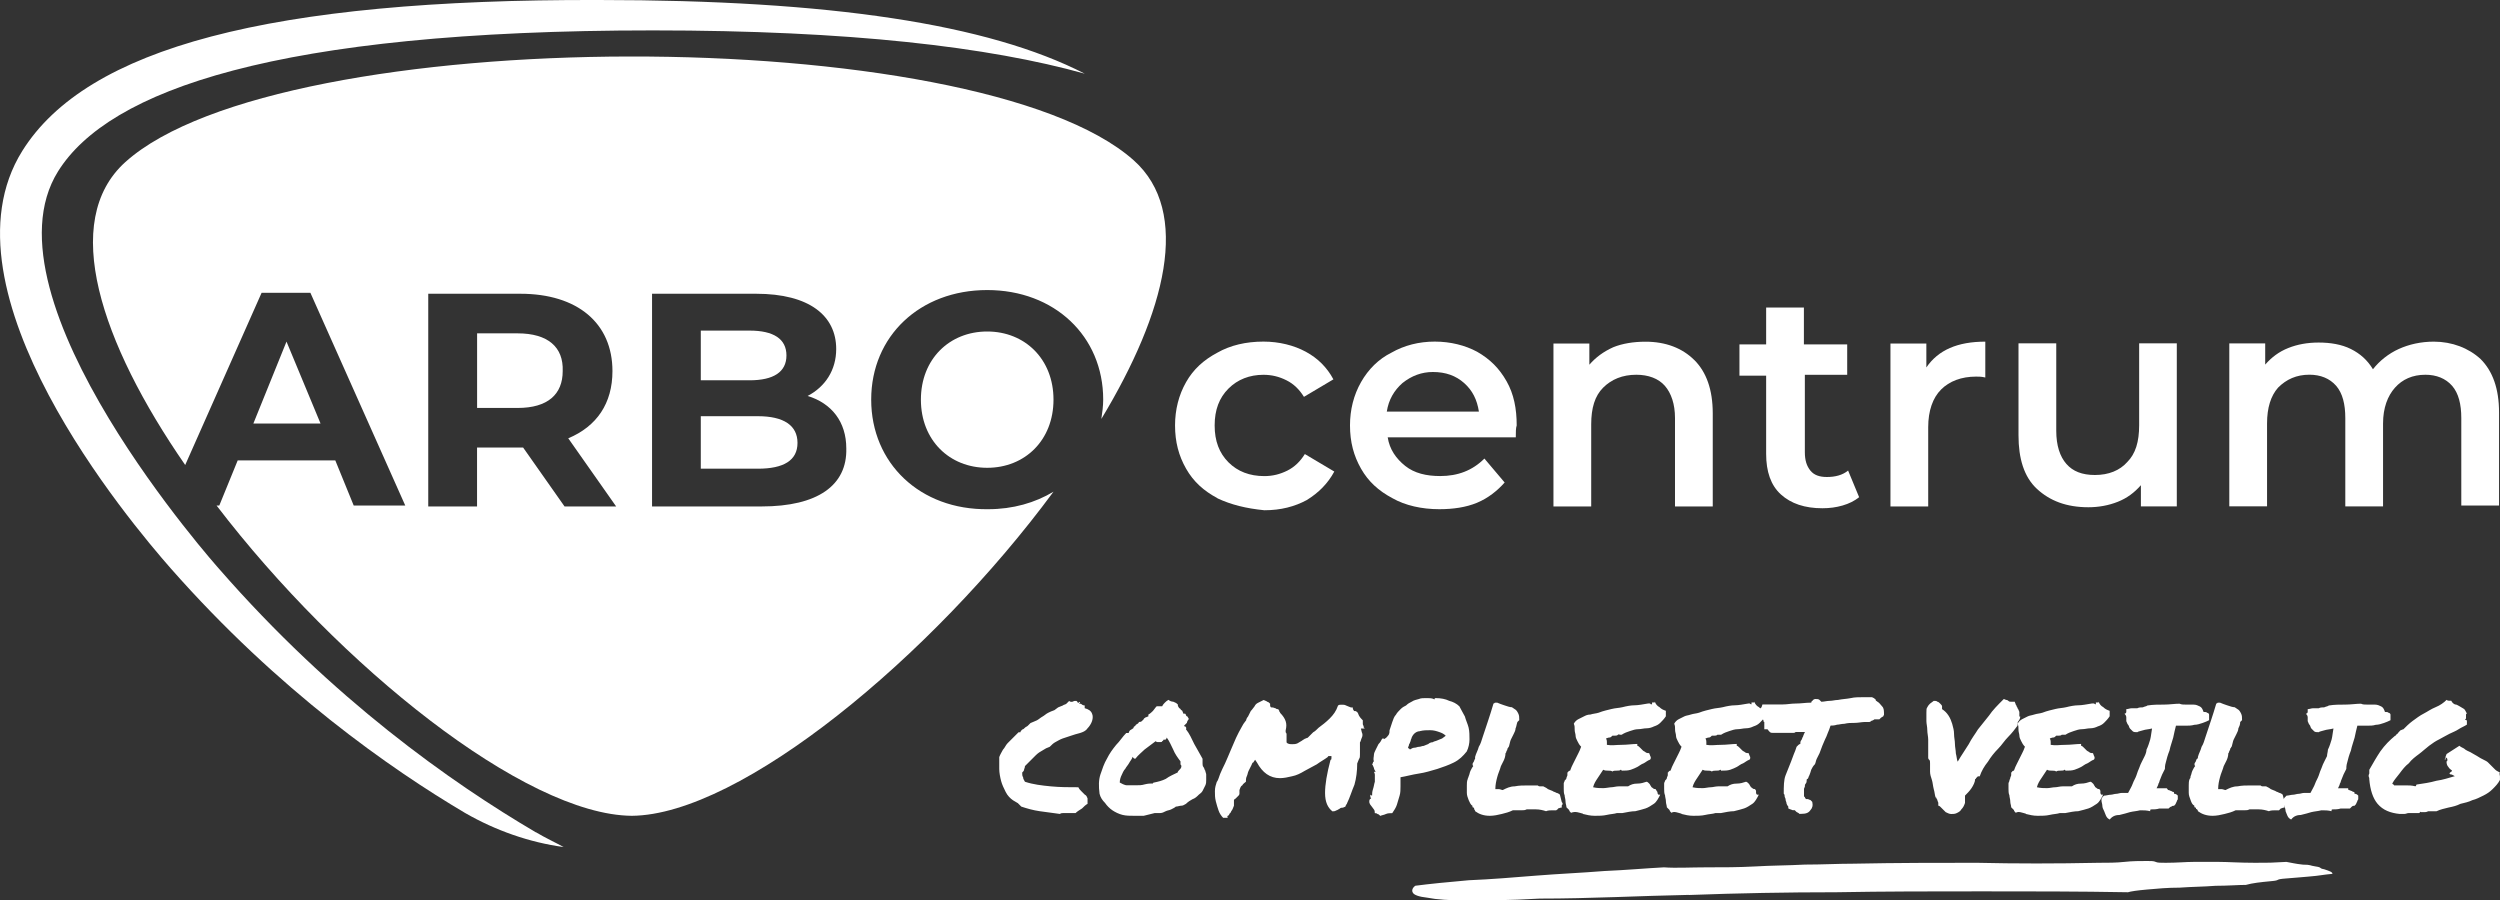
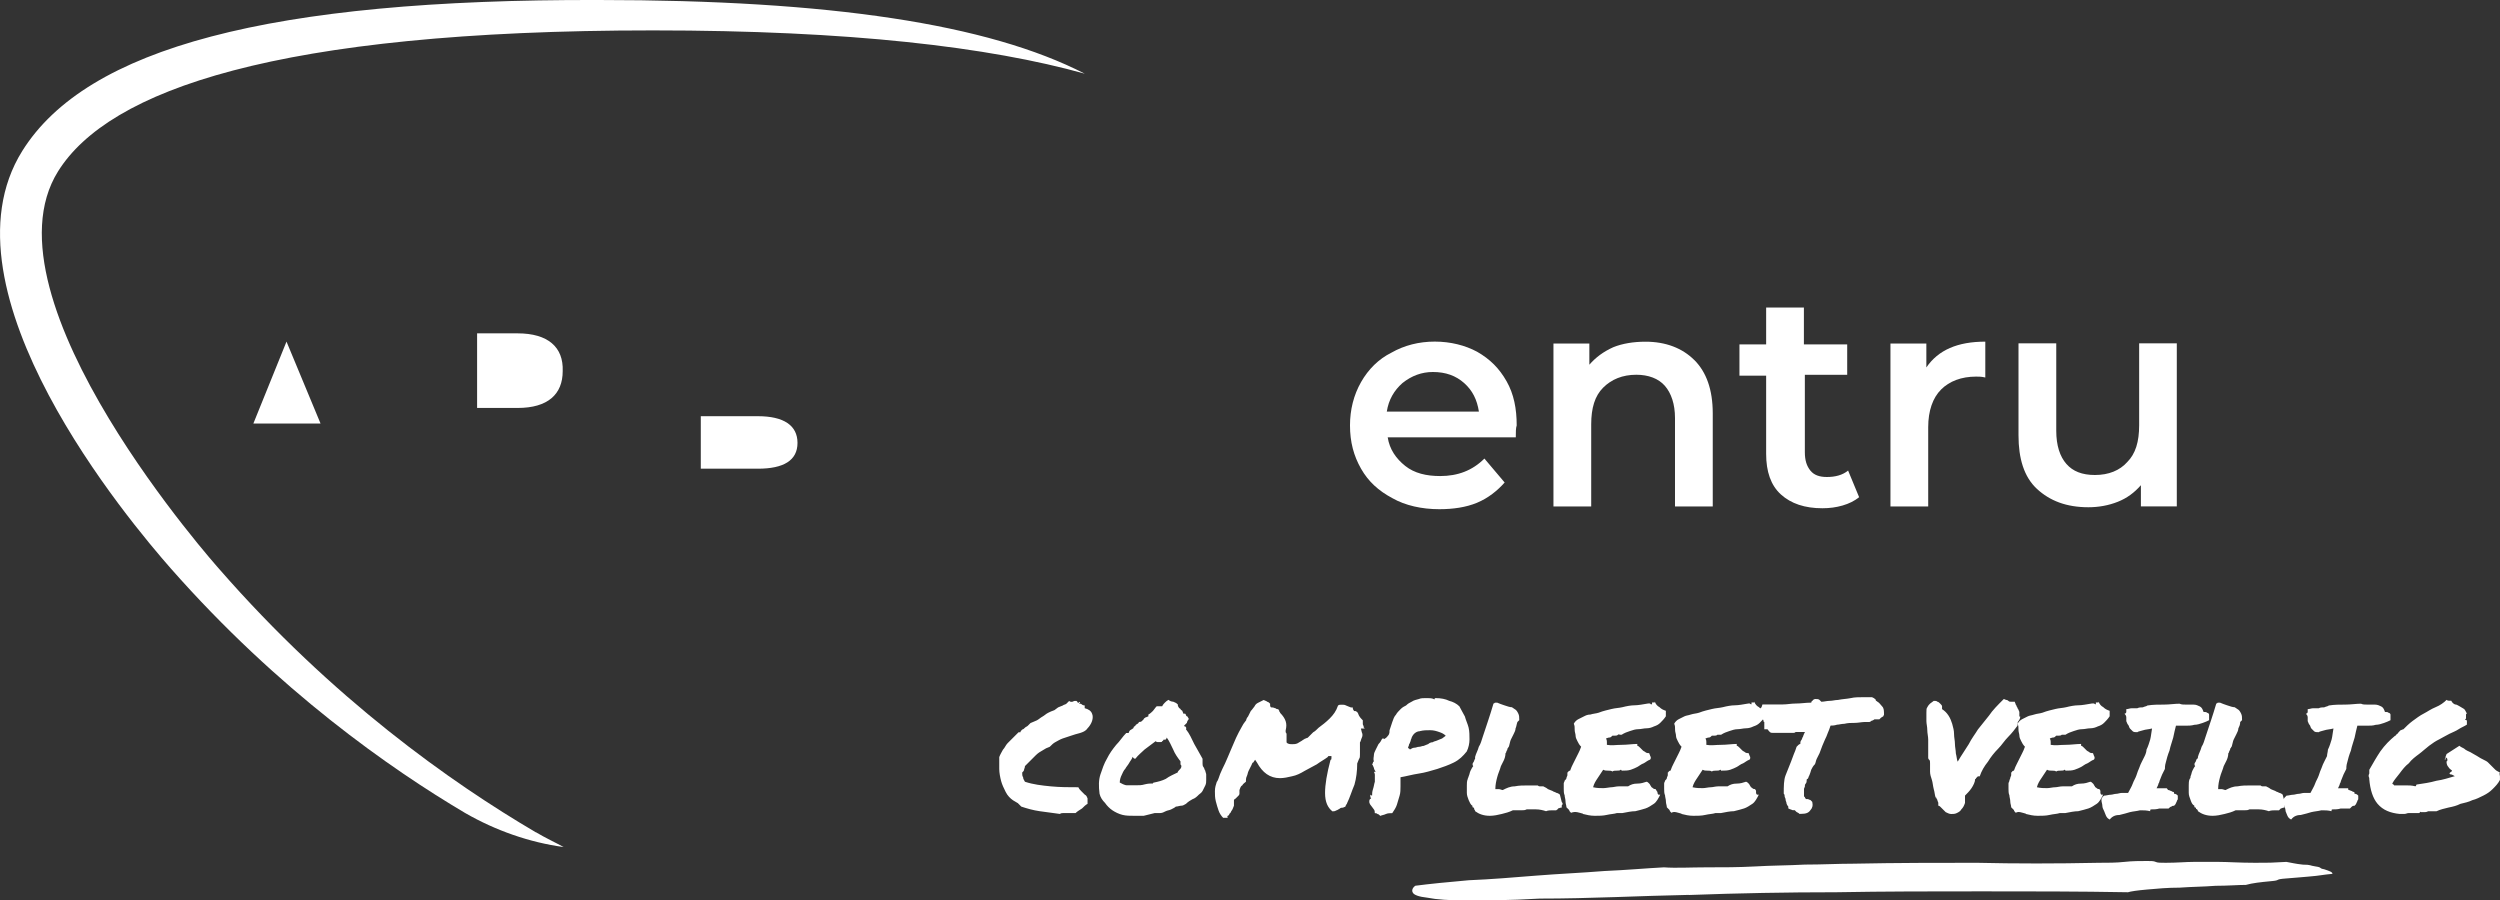
<svg xmlns="http://www.w3.org/2000/svg" id="Layer_1" data-name="Layer 1" viewBox="0 0 500 180.1">
  <rect x="0" y="0" width="500" height="180.1" fill="#333333" stroke="none" />
  <defs>
    <style>
      .cls-1 {
        fill: #fff;
      }
    </style>
  </defs>
  <g>
    <path class="cls-1" d="M107.2,166.48c-16.94-9.94-40.7-26.7-63.35-52.67,0,0-48.25-53.96-32.23-79.55C21.76,18.05,55.27,6.08,130.59,6.08c39.41,0,67.22,3.31,86.37,8.66C197.62,4.79,165.95,0,119.73,0,53.98-.18,17.34,9.58,4.45,30.2c-17.49,27.99,21.73,74.4,29.65,83.42,21.55,24.49,44.01,40.15,58.93,48.98,6.08,3.5,12.89,5.89,19.7,6.81-1.66-.92-3.68-1.84-5.52-2.95" />
    <g>
-       <path class="cls-1" d="M243.48,99.63c-2.76-1.47-4.79-3.31-6.26-5.89-1.47-2.58-2.21-5.34-2.21-8.66,0-3.13.74-6.08,2.21-8.66,1.47-2.58,3.5-4.42,6.26-5.89,2.58-1.47,5.71-2.21,9.21-2.21,3.13,0,6.08.74,8.47,2.03,2.39,1.29,4.24,3.13,5.52,5.52l-5.89,3.5c-.92-1.47-2.03-2.58-3.5-3.31-1.47-.74-2.95-1.1-4.6-1.1-2.76,0-5.16.92-7,2.76-1.84,1.84-2.76,4.24-2.76,7.37s.92,5.52,2.76,7.37c1.84,1.84,4.24,2.76,7.18,2.76,1.66,0,3.13-.37,4.6-1.1,1.47-.74,2.58-1.84,3.5-3.31l5.89,3.5c-1.29,2.39-3.13,4.24-5.52,5.71-2.39,1.29-5.16,2.03-8.47,2.03-3.68-.37-6.63-1.1-9.39-2.39Z" />
      <path class="cls-1" d="M303.14,87.47h-25.6c.37,2.39,1.66,4.24,3.5,5.71,1.84,1.47,4.24,2.03,7,2.03,3.5,0,6.45-1.1,8.84-3.5l4.05,4.79c-1.47,1.66-3.31,3.13-5.52,4.05s-4.79,1.29-7.55,1.29c-3.5,0-6.81-.74-9.39-2.21-2.76-1.47-4.79-3.31-6.26-5.89-1.47-2.58-2.21-5.34-2.21-8.66,0-3.13.74-6.08,2.21-8.66,1.47-2.58,3.5-4.6,6.08-5.89,2.58-1.47,5.52-2.21,8.66-2.21s6.08.74,8.47,2.03c2.58,1.47,4.42,3.31,5.89,5.89,1.47,2.58,2.03,5.52,2.03,8.84-.18.55-.18,1.29-.18,2.39ZM280.49,76.61c-1.66,1.47-2.76,3.31-3.13,5.71h18.42c-.37-2.39-1.29-4.24-2.95-5.71-1.66-1.47-3.68-2.21-6.26-2.21-2.21,0-4.24.74-6.08,2.21Z" />
      <path class="cls-1" d="M338.87,72.01c2.39,2.39,3.68,5.89,3.68,10.68v18.6h-7.55v-17.68c0-2.76-.74-4.97-2.03-6.45-1.29-1.47-3.31-2.21-5.71-2.21-2.76,0-4.97.92-6.63,2.58-1.66,1.66-2.39,4.05-2.39,7.37v16.39h-7.55v-32.59h7.18v4.24c1.29-1.47,2.76-2.58,4.79-3.5,1.84-.74,4.05-1.1,6.45-1.1,4.05,0,7.37,1.29,9.76,3.68Z" />
      <path class="cls-1" d="M371.83,99.44c-.92.74-2.03,1.29-3.31,1.66s-2.58.55-4.05.55c-3.5,0-6.26-.92-8.29-2.76-2.03-1.84-2.95-4.6-2.95-8.1v-15.65h-5.34v-6.26h5.34v-7.37h7.55v7.37h8.66v6.08h-8.47v15.47c0,1.66.37,2.76,1.1,3.68.74.92,1.84,1.29,3.31,1.29,1.66,0,3.13-.37,4.24-1.29l2.21,5.34Z" />
      <path class="cls-1" d="M397.06,68.32v7.18c-.74-.18-1.29-.18-1.84-.18-2.95,0-5.34.92-7,2.58-1.66,1.66-2.58,4.24-2.58,7.55v15.84h-7.55v-32.59h7.18v4.79c2.39-3.5,6.26-5.16,11.79-5.16Z" />
      <path class="cls-1" d="M435.36,68.69v32.59h-7.18v-4.24c-1.29,1.47-2.76,2.58-4.6,3.31-1.84.74-3.87,1.1-5.89,1.1-4.42,0-7.73-1.29-10.31-3.68-2.58-2.39-3.68-6.08-3.68-10.68v-18.42h7.55v17.49c0,2.95.74,5.16,2.03,6.63,1.29,1.47,3.13,2.21,5.71,2.21,2.76,0,4.97-.92,6.45-2.58,1.66-1.66,2.39-4.05,2.39-7.37v-16.39h7.55Z" />
-       <path class="cls-1" d="M496.13,71.82c2.39,2.39,3.68,5.89,3.68,10.68v18.6h-7.55v-17.49c0-2.76-.55-4.97-1.84-6.45-1.29-1.47-3.13-2.21-5.34-2.21-2.58,0-4.6.92-6.08,2.58s-2.39,4.05-2.39,7.18v16.57h-7.55v-17.68c0-2.76-.55-4.97-1.84-6.45-1.29-1.47-3.13-2.21-5.34-2.21-2.58,0-4.6.92-6.26,2.58-1.47,1.66-2.21,4.05-2.21,7.18v16.57h-7.55v-32.59h7.18v4.24c1.29-1.47,2.76-2.58,4.6-3.31,1.84-.74,3.87-1.1,6.08-1.1,2.39,0,4.6.37,6.45,1.29s3.31,2.21,4.42,4.05c1.29-1.66,3.13-3.13,5.16-4.05,2.03-.92,4.42-1.47,7-1.47,3.68,0,7,1.29,9.39,3.5Z" />
    </g>
    <g>
      <path class="cls-1" d="M103.52,66.67h-8.1v14.92h8.1c6.08,0,9.02-2.76,9.02-7.37.18-4.79-2.95-7.55-9.02-7.55Z" />
-       <path class="cls-1" d="M157.29,71.09c0-3.31-2.58-4.97-7.37-4.97h-9.76v9.94h9.76c4.79,0,7.37-1.66,7.37-4.97Z" />
      <path class="cls-1" d="M151.58,83.24h-11.42v10.5h11.42c5.16,0,7.92-1.66,7.92-5.16,0-3.5-2.76-5.34-7.92-5.34Z" />
-       <path class="cls-1" d="M174.24,79.92c0-12.71,9.76-21.91,23.2-21.91s23.2,9.21,23.2,21.91c0,1.29-.18,2.58-.37,3.87,12.89-21.36,18.05-41.43,6.45-51.75-31.31-27.81-170.52-27.62-201.65.37-13.07,11.79-4.97,36.09,11.97,60.59l15.28-34.44h9.76l18.97,42.54h-10.31l-3.68-9.02h-19.52l-3.68,9.02h-.55c24.49,32.04,61.69,61.88,83.05,62.06,21.73-.18,60.03-31.86,84.34-64.82-3.68,2.21-8.1,3.5-13.07,3.5-13.63.18-23.39-9.21-23.39-21.91ZM112.91,101.29l-8.29-11.79h-9.21v11.79h-9.76v-42.54h18.42c11.42,0,18.42,5.89,18.42,15.47,0,6.45-3.13,11.05-8.84,13.44l9.58,13.63s-10.31,0-10.31,0ZM152.32,101.29h-21.91v-42.54h20.81c10.68,0,16.02,4.42,16.02,11.05,0,4.24-2.21,7.55-5.71,9.39,4.79,1.47,7.73,5.16,7.73,10.5.18,7.37-5.71,11.6-16.94,11.6Z" />
-       <path class="cls-1" d="M197.44,66.3c-7.55,0-13.26,5.52-13.26,13.63s5.71,13.63,13.26,13.63,13.26-5.52,13.26-13.63c0-8.1-5.71-13.63-13.26-13.63Z" />
      <polygon class="cls-1" points="57.3 68.32 50.67 84.71 64.11 84.71 57.3 68.32" />
    </g>
  </g>
  <g>
    <path class="cls-1" d="M337.76,179c9.94-.37,19.7-.55,29.46-.55,9.76-.18,19.52-.18,29.1-.18s19.52,0,29.28.18c.55-.18,1.84-.37,3.87-.55,2.03-.18,4.05-.37,6.45-.37,2.39-.18,4.79-.18,7.18-.37,2.39,0,4.6-.18,6.08-.18,1.29-.37,2.95-.55,4.97-.74,2.21-.18.55-.37,3.13-.55,2.39-.18,2.03-.18,4.42-.37s2.76-.37,4.79-.55c0-.37-.55-.55-1.66-.92-1.1-.18-.37-.37-1.66-.55-1.29-.18-.92-.37-2.58-.37-1.66-.18-2.21-.37-3.31-.55-3.5.18-2.95.18-6.26.18-3.13,0-5.52-.18-7.18-.18h-5.16c-1.47,0-3.31.18-5.52.18-1.1,0-1.66,0-2.03-.18-.37-.18-.92-.18-1.66-.18-1.47,0-2.95,0-4.6.18s-3.31.18-5.16.18c-8.47.18-16.57.18-24.31,0-7.73,0-16.02,0-24.68.18-3.13,0-6.26.18-9.76.18-3.31.18-6.81.18-9.94.37-3.31.18-6.45.18-9.76.18-3.13,0-6.08.18-8.47,0-3.5.18-7.55.55-11.97.74-4.6.37-9.02.55-13.63.92-4.6.37-9.02.74-13.44.92-4.24.37-7.92.74-10.68,1.1-.55.37-.74.92-.55,1.29.18.55,1.29.92,2.95,1.1,1.84.37,4.42.55,7.92.55s8.29,0,14.55-.37c10.13,0,20.07-.55,29.83-.74" />
    <path class="cls-1" d="M473.85,155.61v.18c.18,2.21.74,3.87,1.66,4.97,1.1,1.29,2.58,1.84,4.42,2.03h.92c.37,0,.55-.18.92-.18h2.03s.18,0,.18-.18.18,0,.18,0h.74c.18,0,.37,0,.74-.18h1.66c.74-.37,1.66-.55,2.39-.74.92-.18,1.66-.37,2.39-.74.74-.18,1.66-.37,2.39-.74.74-.18,1.47-.55,2.21-.92.74-.37,1.29-.74,1.84-1.29.55-.55,1.1-1.1,1.47-1.84v-.74c0-.18-.18-.55,0-.74-.37-.18-.74-.37-.92-.55-.18-.18-.55-.55-.74-.74s-.55-.55-.74-.74-.55-.37-.92-.55c-.37-.18-.74-.37-1.29-.74-.37-.18-.92-.55-1.29-.74s-.92-.37-1.29-.74c-.37-.18-.74-.37-.92-.55l-2.58,1.66c0,.18-.18.37-.18.55s-.18.37-.18.55h.18v-.37h.18q.18.18.18.37c0,.18,0,.37-.18.37,0,.55.18.92.37,1.1.18.37.55.55.74.74,0,.18-.18.18-.37.37s-.18.18,0,.37c.37,0,.55.18.92.37-1.29.37-2.39.74-3.68.92-1.29.37-2.58.55-3.87.74-.18,0-.18.18-.18.18q0,.18-.18.18c-.74-.18-1.29-.18-2.03-.18h-2.21c0-.18-.18-.18-.18-.18l-.18-.18c.37-.74.92-1.29,1.47-2.03s1.1-1.47,1.84-2.03c.55-.74,1.29-1.29,2.03-1.84s1.29-1.1,2.03-1.66,1.29-.92,2.03-1.29,1.29-.74,2.03-1.1,1.29-.55,1.84-.92,1.1-.55,1.66-.92v-.74q0-.18-.18-.18t-.18-.18q.18,0,.18-.18v-.74q0-.18.18-.18c-.18-.37-.37-.74-.55-.92-.37-.18-.55-.37-.92-.55-.37-.18-.55-.37-.92-.37-.37-.18-.55-.37-.74-.74h-.37c-.18,0-.37,0-.55-.18-.55.55-1.29,1.1-2.21,1.47s-1.66.92-2.39,1.29-1.47.92-2.21,1.47c-.74.55-1.29,1.1-1.84,1.66-.18,0-.37.18-.55.18l-.37.37c-.18.18-.18.37-.37.37-.18.18-.18.37-.37.37-1.1.92-2.03,1.84-2.95,3.13-.74,1.1-1.47,2.39-2.21,3.68v.74c-.18.37-.18.55,0,.92q-.18,0,0,0M460.22,162.98c.74-.18,1.47-.37,2.03-.55.74-.18,1.29-.18,2.03-.37.74,0,1.29,0,2.03.18v-.18s0-.18.18-.18c.55,0,1.1,0,1.66-.18h1.84l.37-.37c.18-.18.37-.18.55-.18.18-.18.37-.37.37-.55.18-.18.18-.55.37-.74v-.74c-.18-.18-.37-.37-.74-.37,0-.18,0-.37-.18-.37s-.37-.18-.37-.18c-.18,0-.37-.18-.55-.18s-.18-.18-.18-.37h-2.03c.18-.37.37-.74.37-.92.18-.18.18-.55.37-.92s.18-.55.37-.92.37-.74.55-1.1c0-.18,0-.74.18-1.29.18-.74.37-1.47.74-2.39.18-.92.55-1.84.74-2.58.18-.92.37-1.66.55-2.39h1.84c.74,0,1.29,0,1.84-.18.55,0,1.1-.18,1.66-.37s.92-.37,1.29-.55v-1.1c0-.18-.18-.37-.37-.37-.18-.18-.37-.18-.74-.18-.18-.55-.37-.92-.74-1.1-.37-.18-.74-.37-1.29-.37h-1.47c-.55,0-.92,0-1.29-.18-.92,0-2.03.18-3.13.18s-2.21,0-3.31.18c-.18.18-.55.18-.92.37-.37,0-.74,0-1.1.18h-1.1c-.37,0-.74.18-1.1.18v.55c0,.18-.18.37-.37.37.18.18.37.37.37.74v.74c.18.37.18.55.37.74s.18.55.37.74.37.37.55.55c.18.18.55.18.92.18.18-.18.55-.18,1.1-.37.55-.18,1.1-.18,1.84-.37-.18.92-.18,1.47-.37,2.21-.18.55-.37,1.29-.74,2.03,0,.37-.18.92-.18,1.29-.18.37-.37.74-.55,1.1-.18.37-.37.74-.55,1.29-.18.37-.37.92-.55,1.47-.18.55-.55,1.1-.74,1.66s-.55,1.1-.92,1.84h-1.29c-.37,0-.74.18-1.1.18s-.74.18-1.1.18-.92.18-1.29.18q-.18.18-.37.37c-.18.18-.18.37-.18.55,0,.37.18.74.18,1.1s.18.74.18,1.1c.18.37.18.55.37.92.18.37.37.55.74.74.55-.74,1.29-.92,2.03-.92M439.41,161.87s.18.18.18.37c.74.55,1.66.92,2.95.92.74,0,1.66-.18,2.39-.37.74-.18,1.47-.37,2.21-.74h1.84c.37,0,.55,0,.92-.18h1.84c.74,0,1.47.18,2.03.37.37-.18.92-.18,1.29-.18h.74q.18-.18.37-.37c.18,0,.37-.18.74-.18v-.37c0-.18.18-.18.18-.37,0,0,0-.18-.18-.37l-.37-1.47c-.18-.18-.55-.37-.74-.37-.18-.18-.55-.18-.74-.37-.37-.18-.55-.18-.92-.37-.18-.18-.55-.37-.92-.55h-.74q-.18,0-.37-.18h-2.03c-.92,0-1.66,0-2.58.18-.92,0-1.66.37-2.39.74-.18,0-.55-.18-.74-.18h-.74c0-.92.18-1.66.37-2.39.18-.74.55-1.47.74-2.21.18-.37.37-.74.55-1.1s.37-.92.37-1.47q.18-.18.18-.37c0-.18.18-.18.18-.37s0-.18.18-.37c0-.18.18-.18.18-.37.18-.55.18-.92.37-1.29.18-.37.37-.74.55-1.1s.37-.74.37-1.1c.18-.37.37-.74.37-1.29,0,0,.18-.18.37-.37,0-.55,0-.92-.18-1.29s-.37-.74-.74-.92l-.55-.37c-.37,0-.92-.18-1.47-.37s-1.1-.37-1.47-.55h-.37c-.18,0-.18.18-.37.18-.37,1.29-.74,2.39-1.1,3.5-.37,1.1-.74,2.21-1.1,3.31-.18.55-.37,1.29-.74,1.84-.18.74-.55,1.29-.74,2.03v.18s0,.18-.18.18c-.18.18-.18.55-.37.74-.18.18-.18.55,0,.74-.18.18-.37.55-.55.92s-.18.74-.37,1.1c0,.18,0,.37-.18.55-.18.37-.18.92-.18,1.29v1.47c0,.55.18.92.37,1.47s.37.92.74,1.1c0,.18,0,.37.18.37s.18.18.18.37c0-.18.18,0,.18,0M423.95,162.98c.74-.18,1.47-.37,2.03-.55.74-.18,1.29-.18,2.03-.37.74,0,1.29,0,2.03.18v-.18s0-.18.18-.18c.55,0,1.1,0,1.66-.18h1.84c.18-.18.37-.37.55-.37.18-.18.37-.18.55-.18.18-.18.37-.37.37-.55.18-.18.18-.55.37-.74v-.74c-.18-.18-.37-.37-.74-.37,0-.18,0-.37-.18-.37s-.37-.18-.37-.18c-.18,0-.37-.18-.55-.18s-.18-.18-.37-.37h-2.03c.18-.37.37-.74.37-.92.18-.18.18-.55.37-.92.18-.37.18-.55.37-.92.18-.37.37-.74.55-1.1,0-.18,0-.74.18-1.29.18-.74.37-1.47.74-2.39.18-.92.55-1.84.74-2.58.18-.92.37-1.66.55-2.39h1.84c.55,0,1.29,0,1.84-.18.55,0,1.1-.18,1.66-.37.55-.18.92-.37,1.29-.55v-1.1c0-.18-.18-.37-.37-.37-.18-.18-.37-.18-.74-.18-.18-.55-.37-.92-.74-1.1s-.74-.37-1.29-.37h-1.47c-.55,0-.92,0-1.29-.18-.92,0-2.03.18-3.13.18s-2.21,0-3.31.18c-.18.18-.55.18-.92.37-.37,0-.74,0-1.1.18h-1.1c-.37,0-.74.18-1.1.18v.55c0,.18-.18.37-.37.37.18.18.37.37.37.74v.74c.18.37.18.55.37.74.18.18.18.55.37.74.18.18.37.37.55.55.18.18.55.18.92.18.18-.18.55-.18,1.1-.37s1.1-.18,1.84-.37c-.18.92-.18,1.47-.37,2.21-.18.55-.37,1.29-.74,2.03,0,.37-.18.92-.37,1.29-.18.37-.37.74-.55,1.1s-.37.74-.55,1.29c-.18.37-.37.92-.55,1.47s-.55,1.1-.74,1.66-.55,1.1-.92,1.84h-1.29c-.37,0-.74.18-1.1.18s-.74.18-1.1.18-.92.18-1.29.18c-.18.18-.37.18-.37.37-.18.18-.18.37-.18.55,0,.37.18.74.18,1.1s.18.74.37,1.1c.18.37.18.55.37.92.18.37.37.55.74.74.55-.74,1.29-.92,2.03-.92M405.16,162.79c.74.18,1.47.37,2.39.37.74,0,1.66,0,2.39-.18.74-.18,1.47-.18,2.03-.37h1.1c.92-.18,1.84-.37,2.58-.37.74-.18,1.47-.37,2.03-.55.55-.18,1.1-.55,1.66-.92.55-.37.92-1.1,1.29-1.84h-.37s-.18-.18-.18-.37v-.37c0-.18-.18-.18-.18-.37-.18,0-.37,0-.55-.18s-.37-.18-.37-.37c-.18-.18-.18-.37-.37-.55-.18-.18-.37-.37-.55-.37-.55.18-1.1.37-1.84.37s-1.29.18-1.84.55h-1.84c-.55,0-1.1.18-1.47.18-.55,0-1.1.18-1.66.18s-1.29,0-2.03-.18c.18-.74.55-1.29.92-1.84s.74-1.1,1.1-1.66c.37.18.55.18.92.18s.74,0,.92.18c.18-.18.55-.18.92-.18s.55,0,.74-.18c.18,0,.18.18.18.18h.18c.55,0,1.1,0,1.66-.18.55-.18.92-.37,1.29-.55s.74-.55,1.29-.74c.37-.18.74-.55,1.29-.74.18-.18.18-.55,0-.74,0-.18-.18-.37-.18-.55-.18,0-.55,0-.74-.18-.18-.18-.37-.18-.55-.37s-.37-.37-.55-.55c-.18-.18-.37-.37-.55-.37v-.37c-.92,0-2.03.18-3.13.18s-2.03.18-2.95,0v-.55c0-.18,0-.37-.18-.74.18,0,.37-.18.74-.18.18,0,.37-.18.55-.37h.55c.18,0,.37,0,.55-.18h.74c.55-.37,1.1-.55,1.66-.74s1.1-.37,1.66-.37,1.1-.18,1.66-.18,1.1-.18,1.47-.37c.55-.18.92-.37,1.29-.74.37-.37.74-.74,1.1-1.29v-1.1c-.55-.18-.92-.37-1.29-.74-.37-.18-.74-.55-.92-1.1v.18h-.55v.37q-.18,0-.37-.18h-.37c-1.1.18-2.03.37-2.76.37s-1.66.18-2.39.37c-.74.18-1.47.18-2.21.37s-1.66.37-2.58.74c-.55.18-1.1.18-1.66.37s-.92.18-1.29.37l-1.1.55c-.37.18-.74.55-.92.92.18.37.18.74.18,1.29,0,.37.18.74.18,1.1s.18.74.37,1.1c.18.37.37.74.74,1.1-.18.55-.37.92-.55,1.29s-.37.74-.55,1.1-.37.74-.55,1.1-.37.74-.55,1.29q-.18,0-.37.18c0,.18-.18.18-.18.18v.55c0,.18-.18.37-.18.55s-.18.37-.18.55-.18.37-.18.55v1.1c0,.37,0,.92.18,1.29,0,.37.18.74.18,1.29,0,.37.18.74.18,1.1.18.18.37.37.55.55,0,.18.18.37.37.55.55-.37,1.29,0,2.03.18M385.83,151.93c.18.18.18.37.18.74v1.66c0,.55.18,1.1.37,1.66.18.55.18,1.1.37,1.84.18.55.18,1.1.37,1.66,0,0,.18,0,.18.18s.18.18.18.37.18.37.18.55v.55c.18,0,.37.18.37.18q.18.18.37.37.18.18.37.37.18.18.37.37c.37.18.74.37,1.1.37s.74,0,1.1-.18c.37-.18.74-.37.92-.74.37-.37.55-.74.74-1.29v-1.47c.37-.37.92-.92,1.29-1.47s.74-1.29.74-1.84q.18,0,.18-.18l.18-.18.18-.18h.37c.37-1.1.92-2.03,1.66-2.95.55-.92,1.29-1.84,2.03-2.58s1.29-1.66,2.03-2.39c.74-.74,1.29-1.47,1.84-2.21,0-.37,0-.74.18-.92s.37-.55.37-.92h-.18v-.92c-.18-.37-.18-.55-.37-.74,0-.18-.18-.37-.18-.37q0-.18-.18-.37c0-.18-.18-.37-.18-.55h-.74c-.18,0-.37,0-.55-.18s-.37-.18-.37-.18c-.18,0-.37-.18-.55-.18-1.29,1.29-2.21,2.21-2.95,3.31-.74.92-1.47,1.84-2.21,2.76-.55.92-1.29,1.84-1.84,2.95-.55.92-1.47,2.21-2.21,3.5-.18-.37-.18-.92-.37-1.66,0-.55-.18-1.29-.18-1.84,0-.74-.18-1.29-.18-2.03s-.18-1.29-.37-2.03c-.18-.55-.37-1.1-.74-1.66s-.74-.92-1.29-1.29v-.55c0-.18-.18-.37-.37-.55-.18-.18-.37-.37-.55-.37-.18-.18-.37-.18-.74-.18-.18.18-.55.37-.74.55-.18.18-.37.37-.55.74-.18.18-.18.55-.18,1.1v1.66c0,.55.18,1.1.18,1.84,0,.55.18,1.29.18,1.84v3.68s0,.18.18.37M353.05,145.85h.37c.18,0,.18.18.37.37l.18.18c.18.18.37.18.74.18h3.87c.18,0,.37,0,.55-.18h1.84q0,.18-.18.37c0,.18-.18.37-.18.55-.18.18-.18.55-.37.74-.18.18-.18.55-.18.74,0,0-.18,0-.37.18l-.37.37c-.18.55-.37,1.1-.55,1.47-.18.55-.37.92-.55,1.47-.37.92-.74,1.84-1.1,2.76-.37.92-.37,2.21-.37,3.68.18.18.18.37.18.55s.18.37.18.55c0,.37.18.55.18.74s.18.55.37.74v.37l.37.18c.18,0,.37.18.55.18h.37q.18.18.37.37c.18,0,.18.18.37.18l.18.18h.37c.92,0,1.47-.18,1.84-.74.37-.37.55-.92.37-1.66l-.37-.37c-.18,0-.37-.18-.55-.18h-.37c0-.18-.18-.18-.18-.37l-.18-.18v-1.47c0-.18.18-.37.18-.55v-.18q0-.18.18-.37c.18-.18.18-.55.18-.74s.18-.18.18-.18c0,0,.18-.18.18-.37l.18-.37c.18-.37.18-.55.37-1.1.18-.37.37-.74.74-1.1.18-.37.18-.74.37-1.1.18-.37.37-.74.55-1.1.18-.55.37-.92.55-1.47.18-.37.37-.92.55-1.29s.37-.74.55-1.29c.18-.37.37-.92.55-1.47.37,0,.74,0,1.29-.18.37,0,.92-.18,1.47-.18.74-.18,1.29-.18,2.03-.18s1.47-.18,2.03-.18h.92q.18,0,.37-.18c.18-.18.18,0,.37-.18.18,0,.18-.18.37-.18h.92l.37-.37c.18,0,.18-.18.37-.18l.18-.37c0-.74,0-1.29-.37-1.66-.37-.37-.55-.74-.92-.92-.18-.18-.37-.18-.37-.37s-.18-.18-.37-.37l-.37-.18h-1.84c-.74,0-1.66,0-2.39.18-.92.18-1.66.18-2.58.37-.55,0-1.1.18-1.66.18s-1.1.18-1.66.18q-.18-.18-.37-.37c-.18-.18-.55-.18-.92-.18l-.37.18s0,.18-.18.18c0,0-.18.18-.18.37-1.1,0-2.03.18-3.13.18-.92,0-1.66.18-2.58.18h-4.05l-.18.55-.18.18s-.18.18-.18.37c0,.37,0,.74.18.92,0,.37.18.55.37.74,0,.18.18.37.18.37,0,.18,0,.37.18.37v1.47h.18ZM336.29,162.79c.74.18,1.47.37,2.39.37.74,0,1.66,0,2.39-.18.74-.18,1.47-.18,2.03-.37h1.1c.92-.18,1.84-.37,2.58-.37.74-.18,1.47-.37,2.03-.55.55-.18,1.1-.55,1.66-.92.55-.37.92-1.1,1.29-1.84h-.37s-.18-.18-.18-.37v-.37c0-.18-.18-.18-.18-.37-.18,0-.37,0-.55-.18s-.37-.18-.37-.37c-.18-.18-.18-.37-.37-.55-.18-.18-.37-.37-.55-.37-.55.18-1.1.37-1.84.37s-1.29.18-1.84.55h-1.84c-.55,0-1.1.18-1.47.18-.55,0-1.1.18-1.66.18s-1.29,0-2.03-.18c.18-.74.55-1.29.92-1.84s.74-1.1,1.1-1.66c.37.18.55.18.92.18s.74,0,.92.18c.18-.18.55-.18.92-.18s.55,0,.74-.18c.18,0,.18.18.18.18h.18c.55,0,1.1,0,1.66-.18.55-.18.92-.37,1.29-.55.37-.18.74-.55,1.29-.74.37-.18.74-.55,1.29-.74.18-.18.18-.55,0-.74,0-.18-.18-.37-.18-.55-.18,0-.55,0-.74-.18-.18-.18-.37-.18-.55-.37s-.37-.37-.55-.55c-.18-.18-.37-.37-.55-.37v-.37c-.92,0-2.03.18-3.13.18s-2.03.18-2.95,0v-.55c0-.18,0-.37-.18-.74.18,0,.37-.18.74-.18.18,0,.37-.18.55-.37h.55c.18,0,.37,0,.55-.18h.74c.55-.37,1.1-.55,1.66-.74s1.1-.37,1.66-.37,1.1-.18,1.66-.18,1.1-.18,1.47-.37c.55-.18.92-.37,1.29-.74.37-.37.74-.74,1.1-1.29v-1.1c-.55-.18-.92-.37-1.29-.74-.37-.18-.74-.55-.92-1.1v.18h-.55v.37q-.18,0-.37-.18h0-.18c-1.1.18-2.03.37-2.76.37s-1.66.18-2.39.37c-.74.18-1.47.18-2.21.37s-1.66.37-2.58.74c-.55.18-1.1.18-1.66.37s-.92.18-1.29.37l-1.1.55c-.37.18-.74.55-.92.92.18.37.18.74.18,1.29,0,.37.18.74.18,1.1s.18.74.37,1.1c.18.37.37.74.74,1.1-.18.55-.37.92-.55,1.29s-.37.74-.55,1.1-.37.74-.55,1.1-.37.74-.55,1.29q-.18,0-.37.18c0,.18-.18.18-.18.18v.55c0,.18-.18.37-.18.55s-.18.37-.37.55c0,.18-.18.37-.18.55v1.1c0,.37,0,.92.18,1.29,0,.37.18.74.18,1.29,0,.37.18.74.18,1.1.18.18.37.37.55.55,0,.18.18.37.37.55.55-.37,1.29,0,2.03.18M316.58,162.79c.74.18,1.47.37,2.39.37.74,0,1.66,0,2.39-.18.74-.18,1.47-.18,2.03-.37h1.1c.92-.18,1.84-.37,2.58-.37.74-.18,1.47-.37,2.03-.55.55-.18,1.1-.55,1.66-.92.55-.37.92-1.1,1.29-1.84h-.37s-.18-.18-.18-.37,0-.18-.18-.37c0-.18-.18-.18-.18-.37-.18,0-.37,0-.55-.18s-.37-.18-.37-.37c-.18-.18-.18-.37-.37-.55-.18-.18-.37-.37-.55-.37-.55.18-1.1.37-1.84.37s-1.29.18-1.84.55h-1.84c-.55,0-1.1.18-1.47.18s-1.1.18-1.66.18-1.29,0-2.03-.18c.18-.74.55-1.29.92-1.84s.74-1.1,1.1-1.66c.37.18.55.18.92.18s.74,0,.92.18c.18-.18.55-.18.92-.18s.55,0,.74-.18c.18,0,.18.18.18.18h.18c.55,0,1.1,0,1.66-.18.55-.18.92-.37,1.29-.55.37-.18.74-.55,1.29-.74.37-.18.74-.55,1.29-.74.18-.18.18-.55,0-.74,0-.18-.18-.37-.18-.55-.18,0-.55,0-.74-.18-.18-.18-.37-.18-.55-.37s-.37-.37-.55-.55c-.18-.18-.37-.37-.55-.37v-.37c-.92,0-2.03.18-3.13.18s-2.03.18-2.95,0v-.55c0-.18,0-.37-.18-.74.18,0,.37-.18.74-.18.18,0,.37-.18.55-.37h.55c.18,0,.37,0,.55-.18s.37,0,.37,0h.37c.55-.37,1.1-.55,1.66-.74s1.1-.37,1.66-.37,1.1-.18,1.66-.18,1.1-.18,1.47-.37c.55-.18.92-.37,1.29-.74.37-.37.74-.74,1.1-1.29v-1.1c-.55-.18-.92-.37-1.29-.74-.37-.18-.74-.55-.92-1.1v.18h-.55v.37c-.18,0-.37,0-.37-.18h-.37c-1.1.18-2.03.37-2.76.37s-1.66.18-2.39.37c-.74.18-1.47.18-2.21.37s-1.66.37-2.58.74c-.55.18-1.1.18-1.66.37-.55,0-.92.18-1.29.37l-1.1.55c-.37.18-.74.55-.92.92.18.37.18.74.18,1.29,0,.37.18.74.18,1.1s.18.74.37,1.1c.18.37.37.74.74,1.1-.18.55-.37.92-.55,1.29s-.37.74-.55,1.1-.37.74-.55,1.1-.37.74-.55,1.29q-.18,0-.37.18c0,.18-.18.18-.18.18v.55c0,.18-.18.37-.18.55s-.18.37-.37.55c0,.18-.18.37-.18.55v1.1c0,.37,0,.92.18,1.29,0,.37.18.74.18,1.29,0,.37.18.74.18,1.1.18.18.37.37.55.55,0,.18.18.37.37.55.92-.37,1.66,0,2.39.18M294.85,161.87s.18.18.18.37c.74.55,1.66.92,2.95.92.74,0,1.66-.18,2.39-.37.74-.18,1.47-.37,2.21-.74h1.84c.37,0,.55,0,.92-.18h1.84c.74,0,1.47.18,2.03.37.37-.18.92-.18,1.29-.18h.74c.18-.18.37-.18.37-.37.18,0,.37-.18.74-.18v-.37c0-.18.18-.18.18-.37,0,0,0-.18-.18-.37l-.37-1.47c-.18-.18-.55-.37-.74-.37-.18-.18-.55-.18-.74-.37-.37-.18-.55-.18-.92-.37-.18-.18-.55-.37-.92-.55h-.74q-.18,0-.37-.18h-2.03c-.92,0-1.66,0-2.58.18-.92,0-1.66.37-2.39.74-.18,0-.55-.18-.74-.18h-.74c0-.92.18-1.66.37-2.39.18-.74.55-1.47.74-2.21.18-.37.37-.74.55-1.1s.37-.92.37-1.47q.18-.18.18-.37c0-.18.18-.18.18-.37s0-.18.18-.37c0-.18.18-.18.18-.37.18-.55.18-.92.37-1.29.18-.37.37-.74.55-1.1s.37-.74.37-1.1c.18-.37.18-.74.37-1.29,0,0,.18-.18.37-.37,0-.55,0-.92-.18-1.29s-.37-.74-.74-.92l-.55-.37c-.37,0-.92-.18-1.47-.37s-1.1-.37-1.47-.55h-.37c-.18,0-.18.18-.37.18-.37,1.29-.74,2.39-1.1,3.5-.37,1.1-.74,2.21-1.1,3.31-.18.55-.37,1.29-.74,1.84-.18.74-.55,1.29-.74,2.03v.37c-.18.18-.18.55-.37.74-.18.18-.18.55,0,.74-.18.18-.37.55-.55.92s-.18.74-.37,1.1c0,.18-.18.37-.18.55-.18.37-.18.92-.18,1.29v1.47c0,.55.18.92.37,1.47.18.37.37.92.74,1.1,0,.18,0,.37.18.37s.18.18.18.37c0-.18,0,0,0,0M283.99,146.22c.74-.18,1.29-.18,2.03-.18s1.29.18,1.84.37.92.37,1.29.74c-.18.18-.55.37-.74.55-.37.18-.55.18-.92.37s-.74.18-.92.37c-.37,0-.74.18-.92.37-.37.18-.55.18-.92.37-.37,0-.55.18-.92.18s-.55.18-.92.18-.55.18-.92.37c0-.18-.18-.18-.18-.18l-.18-.18c0-.18.18-.37.18-.55s.18-.37.18-.37c0-.18.18-.37.18-.55s.18-.37.18-.55c.37-.92,1.1-1.29,1.66-1.29M274.97,155.06v1.29c-.18.55-.18.92-.37,1.47-.18.55-.18.92-.18,1.29q-.18,0-.37-.18c0,.37,0,.55.18.74-.37.18-.37.37-.37.74,0,.18.18.55.37.74.18.18.37.55.55.74s.18.55.18.74c.18,0,.37,0,.55.18.18,0,.37.18.55.37.37-.18.74-.18,1.1-.37.37-.18.92-.18,1.29-.18.37-.55.74-1.1.92-1.66s.37-1.29.55-1.84.18-1.29.18-1.84v-1.84c1.1-.18,2.39-.55,3.68-.74s2.39-.55,3.68-.92c1.1-.37,2.21-.74,3.31-1.29,1.1-.55,1.84-1.29,2.58-2.21.37-.74.55-1.66.55-2.39s0-1.66-.18-2.39-.55-1.47-.74-2.21c-.37-.74-.74-1.29-1.1-2.03-.55-.55-1.29-.92-2.03-1.1-.74-.37-1.66-.55-2.76-.55,0,0-.18,0-.18.18,0,0,0,.18-.18,0-.37-.18-.92-.18-1.47-.18s-1.1,0-1.47.18c-.55.18-.92.18-1.47.55-.37.18-.74.37-1.1.74-.37.18-.74.37-1.1.74-.37.37-.74.74-.92,1.1-.37.37-.55.92-.74,1.47s-.37,1.1-.55,1.66c0,.37,0,.55-.18.92-.18.18-.37.55-.74.74q-.18.18-.18,0h-.37c-.18.37-.37.74-.74,1.1-.18.37-.37.74-.55,1.1s-.37.74-.37,1.1-.18.74,0,1.29q-.18,0-.18.18,0,.18-.18.37c.18.18.18.37.37.74,0,.18.18.55.37.74h-.18s-.18,0-.18.18c0-.18.18.18.18.55M245.5,163.16c.18,0,.37-.18.37-.37.18-.18.37-.37.37-.55.18-.18.37-.55.55-1.1v-1.1c0-.18.18-.18.37-.37q.18-.18.37-.37l.18-.18s.18-.18.18-.37v-.74c.18-.37.18-.74.55-.92.18-.37.55-.55.74-.74,0-.37,0-.74.18-1.1s.18-.74.37-1.1c.18-.37.37-.74.55-1.1s.18-.55.37-.55l.37-.55.37.55c1.1,2.03,2.58,3.13,4.6,3.13.74,0,1.66-.18,2.39-.37.92-.18,1.66-.55,2.58-1.1.74-.37,1.66-.92,2.39-1.29.74-.55,1.47-.92,2.21-1.47,0-.18.18-.18.18-.18h.55v.37c0,.18,0,.37-.18.37-.74,2.76-1.1,4.97-1.1,6.63,0,1.84.55,2.95,1.47,3.68.18,0,.55,0,.74-.18.18,0,.37-.18.74-.37.18-.18.37-.18.55-.18s.37-.18.55-.18q0-.18.18-.37c0-.18.18-.18.18-.37.55-1.1.92-2.39,1.47-3.68.37-1.29.55-2.76.55-4.24.18-.37.18-.55.37-.92.18-.18.18-.55.18-.92v-2.39c.18-.18.18-.55.37-.92.18-.37.18-.74,0-1.1l-.18-.74h.74q0-.18-.18-.18v-.18c0-.18-.18-.37-.18-.55v-.74c-.37-.37-.74-.74-.92-1.29,0-.18-.18-.18-.18-.37-.18,0-.18-.18-.37-.18h-.18s-.18,0-.18-.18c-.18-.18-.18-.37-.18-.55h-.37c-.37-.18-.55-.18-.92-.37s-.55-.18-.92-.18-.55,0-.74.18c-.37,1.1-.92,1.84-1.66,2.58s-1.47,1.29-2.21,1.84c-.37.37-.74.74-1.1.92-.37.37-.74.74-1.1,1.1-.18,0-.37.18-.55.18-.18.18-.37.18-.55.37-.37.18-.55.37-.92.55-.37.18-.74.18-1.1.18s-.55,0-.92-.18l-.18-.18v-1.66q0-.18-.18-.37v-.37c.18-.74.18-1.29,0-1.84s-.55-1.1-1.1-1.66c0-.18-.18-.18-.18-.37s-.18-.18-.18-.37c-.18,0-.37,0-.55-.18-.18,0-.37-.18-.74-.18h-.18s-.18-.18-.18-.37v-.37c-.18-.18-.37-.37-.55-.37-.18-.18-.37-.18-.74-.37l-1.1.55c-.37.18-.55.37-.74.74-.18.18-.37.55-.74.92-.18.37-.37.74-.55,1.1-.18.18-.37.55-.37.74-.18.18-.37.55-.55.74-.18.37-.55.92-.92,1.66s-.74,1.47-1.1,2.39c-.37.92-.74,1.66-1.1,2.58-.37.92-.74,1.66-1.1,2.39-.37.74-.55,1.29-.74,1.84-.18.55-.37.74-.37.74-.18.55-.37,1.1-.37,1.84s0,1.29.18,2.03.37,1.29.55,1.84.55,1.1.92,1.47h.92c-.18-.37,0-.37,0-.37M226.9,151.74h.18c.55-.74,1.29-1.29,1.84-1.84.74-.55,1.47-1.1,2.21-1.66q.18.18.37.18h.55c.18,0,.37,0,.37-.18.18,0,.18-.18.37-.37q.18.18.37,0,.18-.18.18-.37c.55.74.92,1.66,1.29,2.39.37.92.92,1.66,1.47,2.39v.55c0,.18.18.18.18.37,0,.37-.18.55-.37.74-.18.18-.37.37-.37.55-.74.37-1.66.74-2.39,1.29-.74.37-1.47.55-2.39.74q-.18,0-.18.18c-.55,0-.92,0-1.66.18-.55.18-1.1.18-1.84.18h-1.66c-.55,0-1.1-.37-1.47-.55,0-.55.18-1.1.37-1.47.18-.37.37-.92.74-1.29.18-.37.55-.74.74-1.1.18-.37.55-.74.74-1.29.18.37.37.37.37.37M228.74,163.16c.74-.18,1.47-.37,2.21-.55h1.1c.37,0,.74-.18,1.1-.37.37-.18.74-.18,1.1-.37.37-.18.74-.37.92-.55.37,0,.74-.18,1.1-.18s.55-.18.92-.37c.37-.37.92-.74,1.29-.92.55-.18.92-.55,1.29-.92.18-.18.55-.37.74-.74.18-.37.37-.74.55-1.1s.18-.74.18-1.1v-1.1c0-.18-.18-.55-.18-.74-.18-.18-.18-.55-.37-.74-.18-.18-.18-.55-.18-.74v-.92c-.55-.92-1.1-2.03-1.66-2.95-.55-1.1-.92-2.03-1.66-2.95,0-.18.18-.18,0-.37q0-.18-.18-.18c-.18,0-.18-.18-.18-.18.18-.18.37-.37.55-.55,0-.18.18-.55.37-.74q0-.18-.18-.37c0-.18-.18-.18-.18-.18l-.18-.18q0-.18-.18-.37h-.37c0-.18-.18-.37-.18-.55-.18-.18-.37-.18-.37-.37-.18-.18-.37-.18-.37-.37-.18-.18-.18-.37-.18-.55-.37-.37-.55-.37-.92-.55-.37,0-.74-.18-.92-.37-.37.18-.55.37-.74.55-.18.18-.37.37-.55.74h-1.1c-.37.37-.55.74-.74.92-.18.18-.55.55-.92.74v.37c-.18,0-.37.18-.55.18-.18.18-.37.18-.37.37q-.18.18-.37.37c-.18.18-.37.18-.55.18-.18.18-.18.37-.37.37-.18.18-.37.18-.37.37-.18.18-.37.18-.37.37s-.18.18-.37.37c-.18,0-.18.18-.37.18,0,.18-.18.18-.18.37s-.18.18-.18.18h-.37c-.74.74-1.29,1.66-2.03,2.39-.74.92-1.29,1.66-1.84,2.76-.55.92-.92,2.03-1.29,3.13s-.37,2.39-.18,3.87c.18.74.55,1.29,1.1,1.84.37.55.92,1.1,1.47,1.47.55.37,1.29.74,2.03.92.74.18,1.47.18,2.39.18.37,0,1.1,0,1.84,0M203.52,160.58l.74.74c1.1.37,2.39.74,3.68.92s2.76.37,4.05.55c.18-.18.55-.18.74-.18h2.39c.37-.37.74-.55,1.29-.92.37-.37.74-.74,1.1-.92v-1.1c-.18-.37-.18-.55-.55-.74l-.74-.74c-.18-.18-.37-.37-.55-.74-1.84,0-3.68,0-5.52-.18s-3.5-.37-5.16-.92c-.18-.37-.37-.55-.37-.92-.18-.18-.18-.55-.18-.92.18-.18.37-.37.37-.55s.18-.37.18-.74l1.1-1.1,1.1-1.1c.37-.37.92-.74,1.29-.92.55-.37.92-.55,1.47-.74.37-.37.74-.74,1.1-.92s.92-.55,1.47-.74,1.1-.37,1.66-.55c.55-.18,1.1-.37,1.84-.55.55-.18,1.1-.37,1.47-.92.37-.37.74-.92.92-1.47s.18-1.1,0-1.47c-.18-.55-.74-.92-1.47-1.1v-.55c-.37,0-.55-.18-.55-.18-.18-.18-.37-.18-.55-.18,0,0,0-.18.18-.18q0-.18-.18-.18c0,.18-.18.18-.18.18,0,0-.18,0-.18-.18l-.18-.18h-.37c-.18,0-.37.18-.55.18s-.37,0-.55-.18l-.55.55c-.18.18-.55.18-.74.37-.37.18-.55.18-.92.37-.18.18-.55.37-.74.55-.55.18-.92.37-1.29.55-.37.18-.74.55-1.1.74s-.74.55-1.1.74-.92.37-1.29.55l-.55.55c-.18.18-.37.18-.55.37-.18.18-.37.37-.55.37-.18.18-.37.37-.37.55h-.37l-1.1,1.1-1.1,1.1c-.37.37-.55.92-.92,1.29-.18.37-.55.92-.74,1.47v2.39c0,.74.18,1.66.37,2.39s.55,1.47.92,2.21c.37.74.92,1.29,1.47,1.66.37.18.55.37.92.55" />
  </g>
</svg>